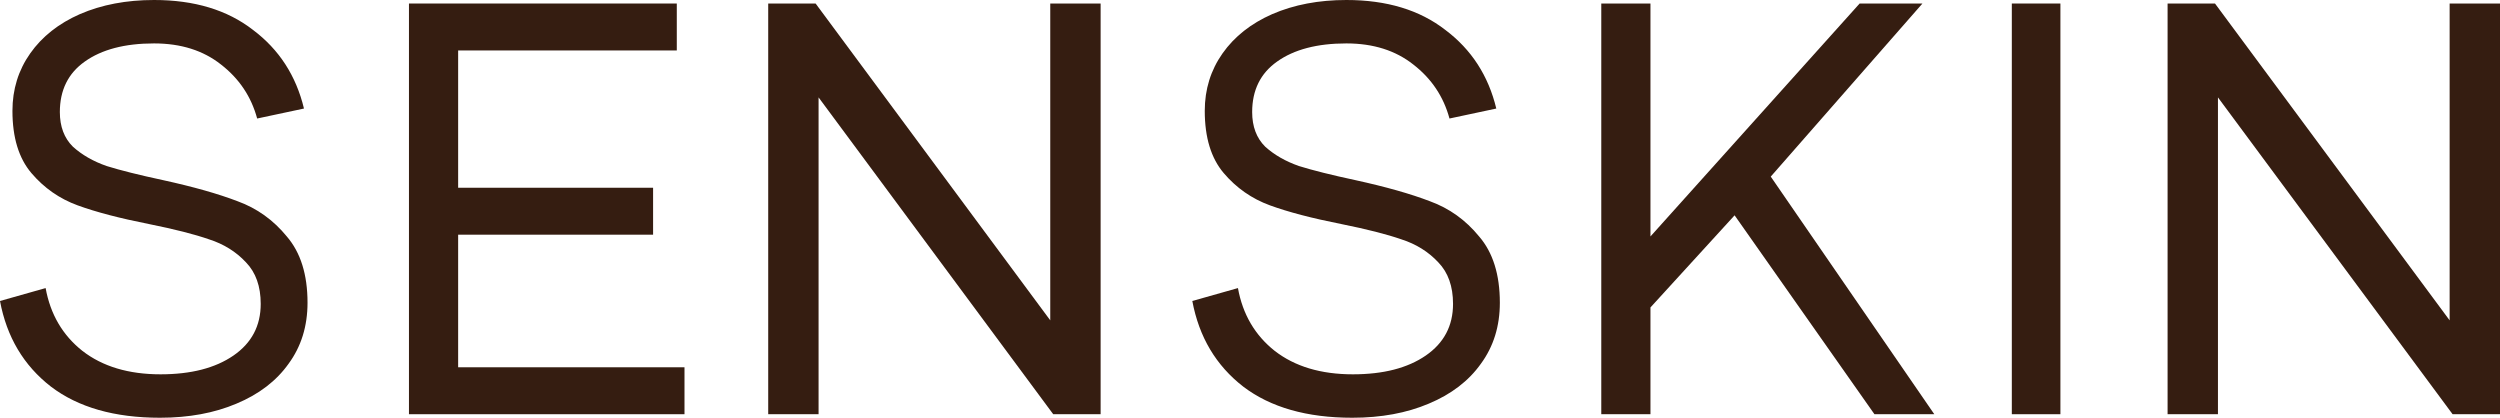
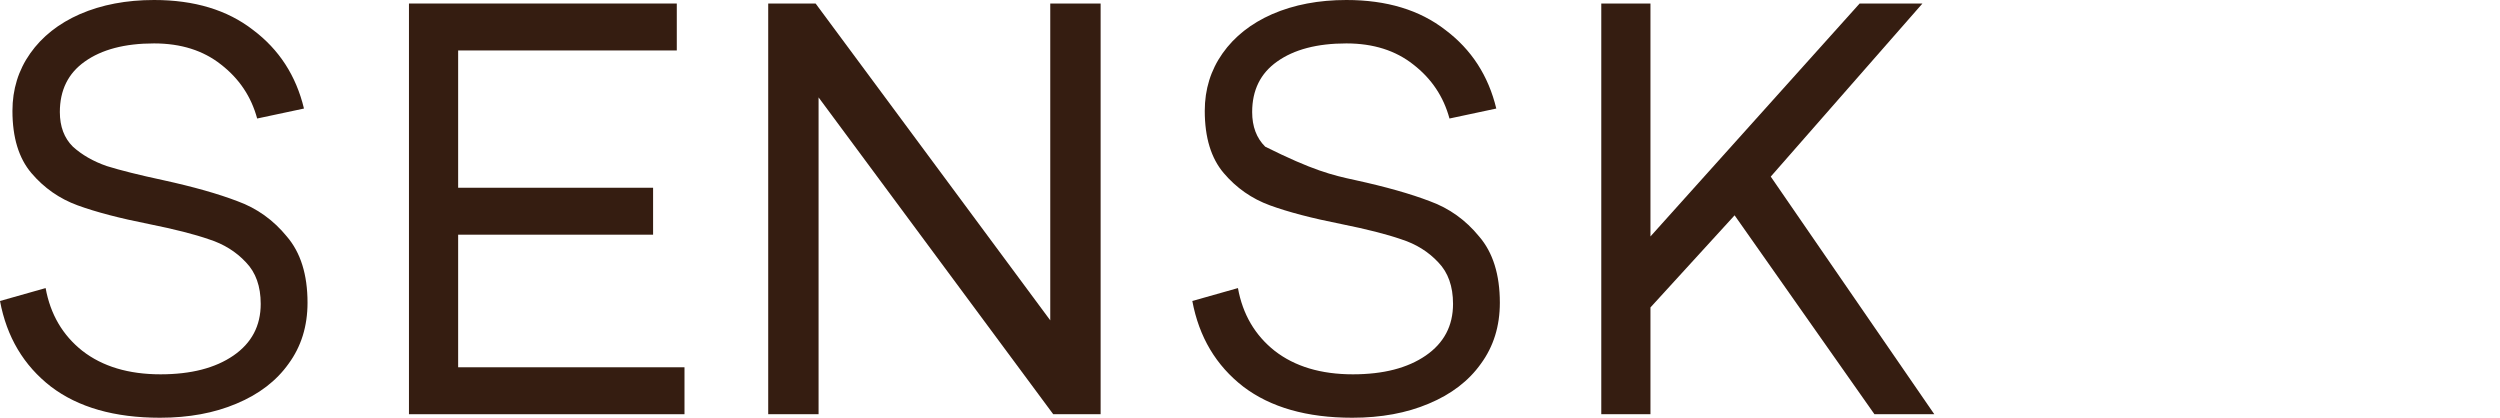
<svg xmlns="http://www.w3.org/2000/svg" width="778" height="130" viewBox="0 0 778 130" fill="none">
  <path d="M49.788 130C35.65 130 24.341 126.774 15.858 120.323C7.376 113.75 2.09 104.864 0 93.666L14.199 89.649C15.674 97.804 19.485 104.316 25.631 109.185C31.901 114.054 40.014 116.489 49.972 116.489C59.438 116.489 66.998 114.541 72.653 110.646C78.308 106.751 81.135 101.395 81.135 94.579C81.135 89.101 79.599 84.78 76.525 81.615C73.452 78.329 69.641 75.955 65.093 74.494C60.544 72.912 54.336 71.33 46.468 69.747C37.248 67.921 29.811 65.974 24.156 63.904C18.501 61.835 13.707 58.488 9.773 53.862C5.839 49.237 3.872 42.786 3.872 34.508C3.872 27.814 5.716 21.849 9.404 16.615C13.092 11.381 18.255 7.303 24.894 4.382C31.655 1.461 39.338 0 47.944 0C60.483 0 70.747 3.104 78.738 9.312C86.852 15.398 92.138 23.553 94.596 33.778L80.029 36.882C78.185 30.066 74.435 24.466 68.781 20.084C63.249 15.702 56.303 13.511 47.944 13.511C38.846 13.511 31.655 15.398 26.369 19.171C21.206 22.823 18.624 28.057 18.624 34.874C18.624 39.377 19.977 42.968 22.681 45.646C25.508 48.202 29.012 50.211 33.192 51.671C37.494 53.01 43.334 54.471 50.709 56.053C60.175 58.123 67.92 60.314 73.944 62.626C79.967 64.817 85.069 68.469 89.249 73.582C93.551 78.572 95.703 85.449 95.703 94.213C95.703 101.517 93.736 107.846 89.802 113.202C85.991 118.558 80.582 122.697 73.575 125.618C66.691 128.539 58.761 130 49.788 130Z" fill="#351D11" />
  <path d="M127.269 128.904V1.095H210.617V15.702H142.574V58.427H203.241V73.034H142.574V114.298H213.014V128.904H127.269Z" fill="#351D11" />
  <path d="M239.067 1.095H253.818L326.84 99.691V1.095H342.514V128.904H327.762L254.74 30.309V128.904H239.067V1.095Z" fill="#351D11" />
-   <path d="M420.837 130C406.7 130 395.39 126.774 386.908 120.323C378.425 113.75 373.139 104.864 371.049 93.666L385.248 89.649C386.723 97.804 390.534 104.316 396.681 109.185C402.95 114.054 411.064 116.489 421.021 116.489C430.487 116.489 438.047 114.541 443.702 110.646C449.357 106.751 452.185 101.395 452.185 94.579C452.185 89.101 450.648 84.78 447.575 81.615C444.501 78.329 440.69 75.955 436.142 74.494C431.593 72.912 425.385 71.33 417.518 69.747C408.298 67.921 400.861 65.974 395.206 63.904C389.551 61.835 384.756 58.488 380.823 53.862C376.889 49.237 374.922 42.786 374.922 34.508C374.922 27.814 376.766 21.849 380.454 16.615C384.142 11.381 389.305 7.303 395.943 4.382C402.705 1.461 410.388 0 418.993 0C431.532 0 441.797 3.104 449.787 9.312C457.901 15.398 463.187 23.553 465.646 33.778L451.078 36.882C449.234 30.066 445.485 24.466 439.83 20.084C434.298 15.702 427.352 13.511 418.993 13.511C409.896 13.511 402.704 15.398 397.418 19.171C392.255 22.823 389.674 28.057 389.674 34.874C389.674 39.377 391.026 42.968 393.73 45.646C396.558 48.202 400.061 50.211 404.241 51.671C408.544 53.01 414.383 54.471 421.759 56.053C431.225 58.123 438.969 60.314 444.993 62.626C451.017 64.817 456.119 68.469 460.298 73.582C464.601 78.572 466.752 85.449 466.752 94.213C466.752 101.517 464.785 107.846 460.851 113.202C457.04 118.558 451.631 122.697 444.624 125.618C437.74 128.539 429.811 130 420.837 130Z" fill="#351D11" />
+   <path d="M420.837 130C406.7 130 395.39 126.774 386.908 120.323C378.425 113.75 373.139 104.864 371.049 93.666L385.248 89.649C386.723 97.804 390.534 104.316 396.681 109.185C402.95 114.054 411.064 116.489 421.021 116.489C430.487 116.489 438.047 114.541 443.702 110.646C449.357 106.751 452.185 101.395 452.185 94.579C452.185 89.101 450.648 84.78 447.575 81.615C444.501 78.329 440.69 75.955 436.142 74.494C431.593 72.912 425.385 71.33 417.518 69.747C408.298 67.921 400.861 65.974 395.206 63.904C389.551 61.835 384.756 58.488 380.823 53.862C376.889 49.237 374.922 42.786 374.922 34.508C374.922 27.814 376.766 21.849 380.454 16.615C384.142 11.381 389.305 7.303 395.943 4.382C402.705 1.461 410.388 0 418.993 0C431.532 0 441.797 3.104 449.787 9.312C457.901 15.398 463.187 23.553 465.646 33.778L451.078 36.882C449.234 30.066 445.485 24.466 439.83 20.084C434.298 15.702 427.352 13.511 418.993 13.511C409.896 13.511 402.704 15.398 397.418 19.171C392.255 22.823 389.674 28.057 389.674 34.874C389.674 39.377 391.026 42.968 393.73 45.646C408.544 53.01 414.383 54.471 421.759 56.053C431.225 58.123 438.969 60.314 444.993 62.626C451.017 64.817 456.119 68.469 460.298 73.582C464.601 78.572 466.752 85.449 466.752 94.213C466.752 101.517 464.785 107.846 460.851 113.202C457.04 118.558 451.631 122.697 444.624 125.618C437.74 128.539 429.811 130 420.837 130Z" fill="#351D11" />
  <path d="M498.319 1.095H513.624V73.582L578.716 1.095H598.263L551.057 54.958L601.951 128.904H583.326L539.808 67.008L513.624 95.674V128.904H498.319V1.095Z" fill="#351D11" />
-   <path d="M626.079 1.095H641.2V128.904H626.079V1.095Z" fill="#351D11" />
-   <path d="M674.553 1.095H689.305L762.326 99.691V1.095H778V128.904H763.248L690.227 30.309V128.904H674.553V1.095Z" fill="#351D11" />
</svg>